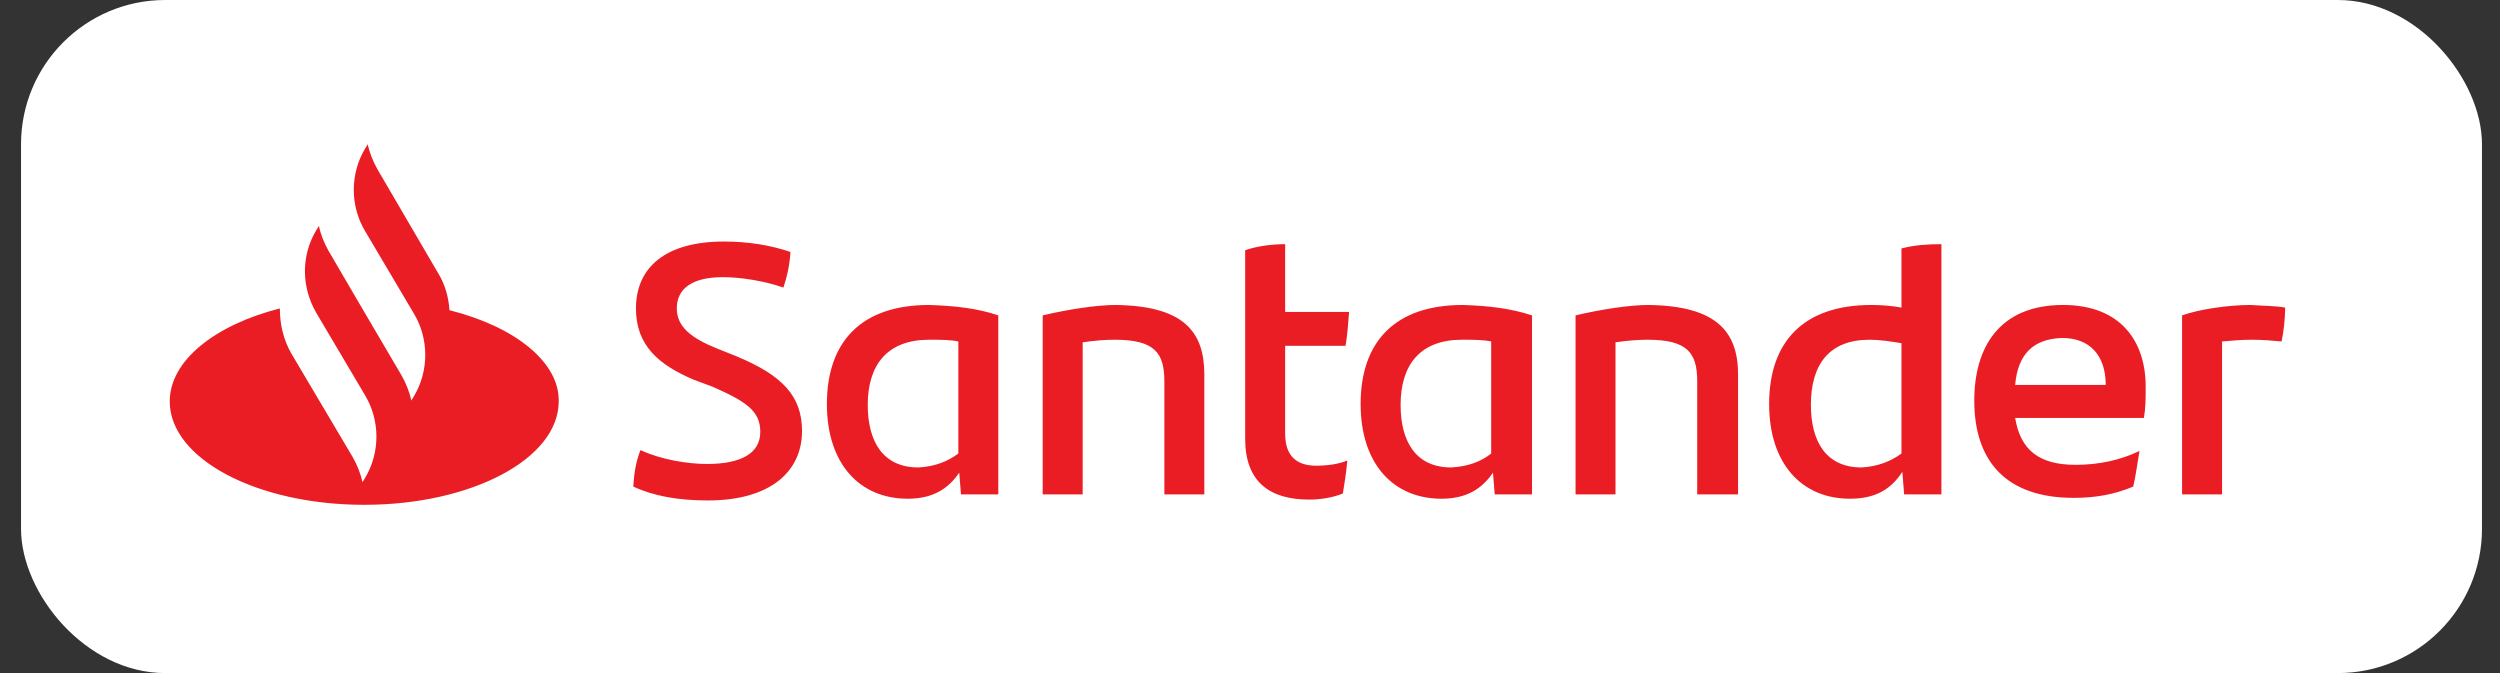
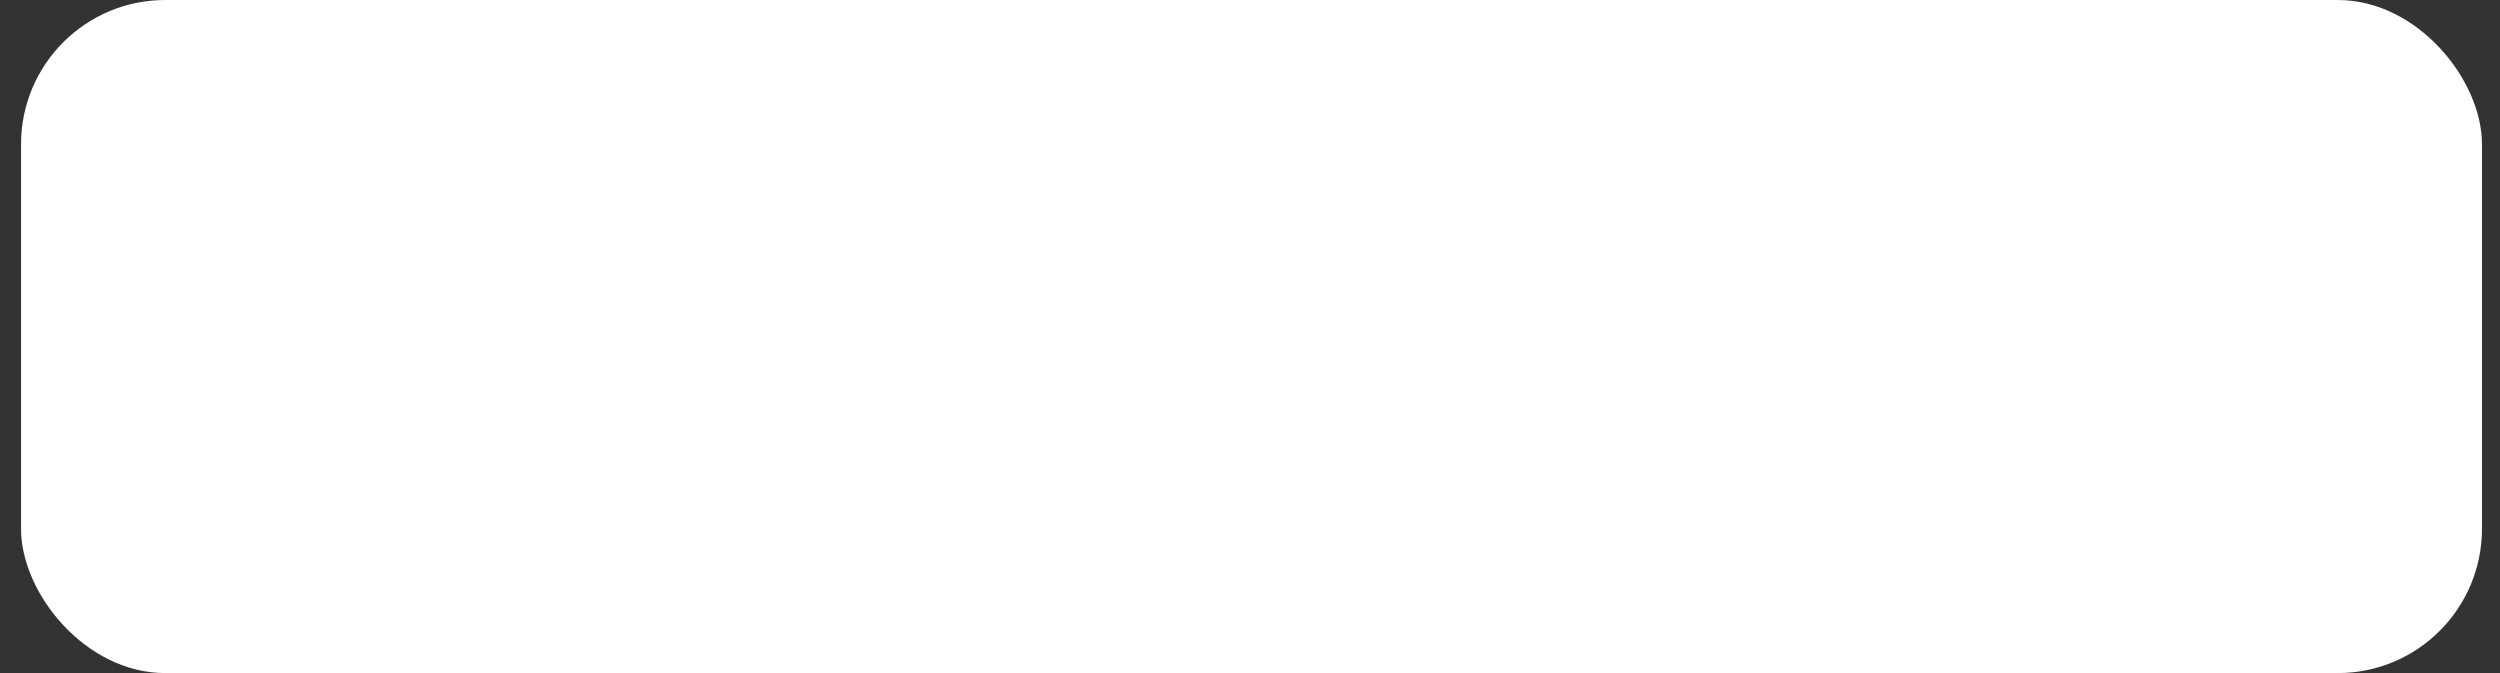
<svg xmlns="http://www.w3.org/2000/svg" width="104" height="28" viewBox="0 0 104 28" fill="none">
  <rect x="0" y="0" width="104" height="28" fill="#333333" stroke="none" />
  <rect x="0.875" width="102.375" height="28" rx="6" fill="white" />
  <g clip-path="url(#clip0_66_1377)">
    <path d="M18.698 12.904C18.661 12.361 18.513 11.819 18.218 11.349L15.705 7.048C15.521 6.723 15.373 6.361 15.299 6L15.188 6.181C14.56 7.229 14.56 8.566 15.188 9.614L17.22 13.048C17.848 14.096 17.848 15.434 17.22 16.482L17.109 16.663C17.035 16.301 16.888 15.94 16.703 15.614L14.856 12.47L13.674 10.446C13.489 10.12 13.341 9.759 13.267 9.398L13.156 9.578C12.528 10.627 12.528 11.928 13.156 13.012L15.188 16.446C15.816 17.494 15.816 18.831 15.188 19.88L15.077 20.06C15.004 19.699 14.856 19.337 14.671 19.012L12.122 14.711C11.789 14.133 11.642 13.482 11.642 12.831C8.945 13.518 7.061 15 7.061 16.699C7.061 19.084 10.681 21 15.151 21C19.621 21 23.242 19.084 23.242 16.699C23.279 15.072 21.432 13.59 18.698 12.904ZM26.345 20.241C26.382 19.627 26.456 19.229 26.641 18.723C27.49 19.12 28.599 19.301 29.412 19.301C30.815 19.301 31.628 18.867 31.628 17.964C31.628 17.096 31.037 16.699 29.633 16.084L28.857 15.795C27.417 15.181 26.456 14.386 26.456 12.831C26.456 11.133 27.675 10.048 30.113 10.048C31.111 10.048 32.035 10.193 32.884 10.482C32.847 11.06 32.736 11.53 32.589 11.964C31.776 11.675 30.778 11.53 30.076 11.53C28.747 11.53 28.155 12.036 28.155 12.831C28.155 13.59 28.747 14.06 29.818 14.494L30.631 14.819C32.552 15.614 33.364 16.482 33.364 17.928C33.364 19.627 32.035 20.819 29.448 20.819C28.229 20.819 27.195 20.639 26.345 20.241ZM41.529 13.12V20.566H39.977L39.904 19.663C39.46 20.313 38.832 20.747 37.761 20.747C35.766 20.747 34.399 19.301 34.399 16.807C34.399 14.205 35.84 12.687 38.647 12.687C39.756 12.723 40.679 12.831 41.529 13.12ZM39.867 18.867V14.205C39.534 14.133 39.128 14.133 38.647 14.133C36.911 14.133 36.098 15.181 36.098 16.843C36.098 18.361 36.726 19.446 38.204 19.446C38.906 19.41 39.423 19.193 39.867 18.867ZM50.1 15.578V20.566H48.438V15.867C48.438 14.675 48.031 14.133 46.369 14.133C45.962 14.133 45.519 14.169 45.039 14.241V20.566H43.376V13.12C44.448 12.867 45.63 12.687 46.406 12.687C49.213 12.723 50.1 13.771 50.1 15.578ZM54.755 19.373C55.235 19.373 55.715 19.301 56.048 19.157C56.011 19.59 55.937 20.096 55.863 20.53C55.42 20.711 54.903 20.783 54.459 20.783C52.834 20.783 51.799 20.06 51.799 18.253V10.41C52.317 10.229 52.945 10.157 53.462 10.157V12.976H56.122C56.085 13.482 56.048 13.952 55.974 14.386H53.462V18.036C53.462 18.976 53.942 19.373 54.755 19.373ZM63.732 13.12V20.566H62.181L62.107 19.663C61.663 20.313 61.035 20.747 59.964 20.747C57.969 20.747 56.602 19.301 56.602 16.807C56.602 14.205 58.043 12.687 60.851 12.687C61.959 12.723 62.846 12.831 63.732 13.12ZM62.033 18.867V14.205C61.7 14.133 61.294 14.133 60.814 14.133C59.077 14.133 58.265 15.181 58.265 16.843C58.265 18.361 58.893 19.446 60.37 19.446C61.072 19.41 61.627 19.193 62.033 18.867ZM72.303 15.578V20.566H70.604V15.867C70.604 14.675 70.197 14.133 68.535 14.133C68.129 14.133 67.685 14.169 67.205 14.241V20.566H65.543V13.12C66.614 12.867 67.796 12.687 68.572 12.687C71.38 12.723 72.303 13.771 72.303 15.578ZM80.763 10.157V20.566H79.212L79.138 19.627C78.695 20.313 78.066 20.747 76.958 20.747C74.963 20.747 73.596 19.301 73.596 16.807C73.596 14.205 75.037 12.687 77.845 12.687C78.288 12.687 78.695 12.723 79.101 12.795V10.337C79.618 10.193 80.209 10.157 80.763 10.157ZM79.101 18.867V14.277C78.657 14.205 78.214 14.133 77.771 14.133C76.108 14.133 75.333 15.145 75.333 16.843C75.333 18.361 75.961 19.446 77.438 19.446C78.103 19.41 78.657 19.193 79.101 18.867ZM89.186 17.386H83.83C84.051 18.723 84.827 19.337 86.342 19.337C87.265 19.337 88.189 19.157 89.002 18.759C88.928 19.193 88.854 19.771 88.743 20.241C87.967 20.566 87.192 20.711 86.268 20.711C83.46 20.711 82.13 19.193 82.13 16.663C82.13 14.458 83.165 12.687 85.825 12.687C88.226 12.687 89.26 14.205 89.26 16.084C89.26 16.59 89.26 16.952 89.186 17.386ZM83.83 16.012H87.598C87.598 14.783 86.933 14.06 85.788 14.06C84.569 14.096 83.941 14.747 83.83 16.012ZM95.061 12.795C95.061 13.301 94.987 13.88 94.913 14.205C94.506 14.169 94.137 14.133 93.657 14.133C93.25 14.133 92.844 14.169 92.438 14.205V20.566H90.775V13.12C91.477 12.867 92.696 12.687 93.62 12.687C94.1 12.723 94.691 12.723 95.061 12.795Z" fill="#EA1D25" />
  </g>
  <defs>
    <clipPath id="clip0_66_1377">
-       <rect width="88" height="15" fill="white" transform="translate(7.061 6)" />
-     </clipPath>
+       </clipPath>
  </defs>
</svg>